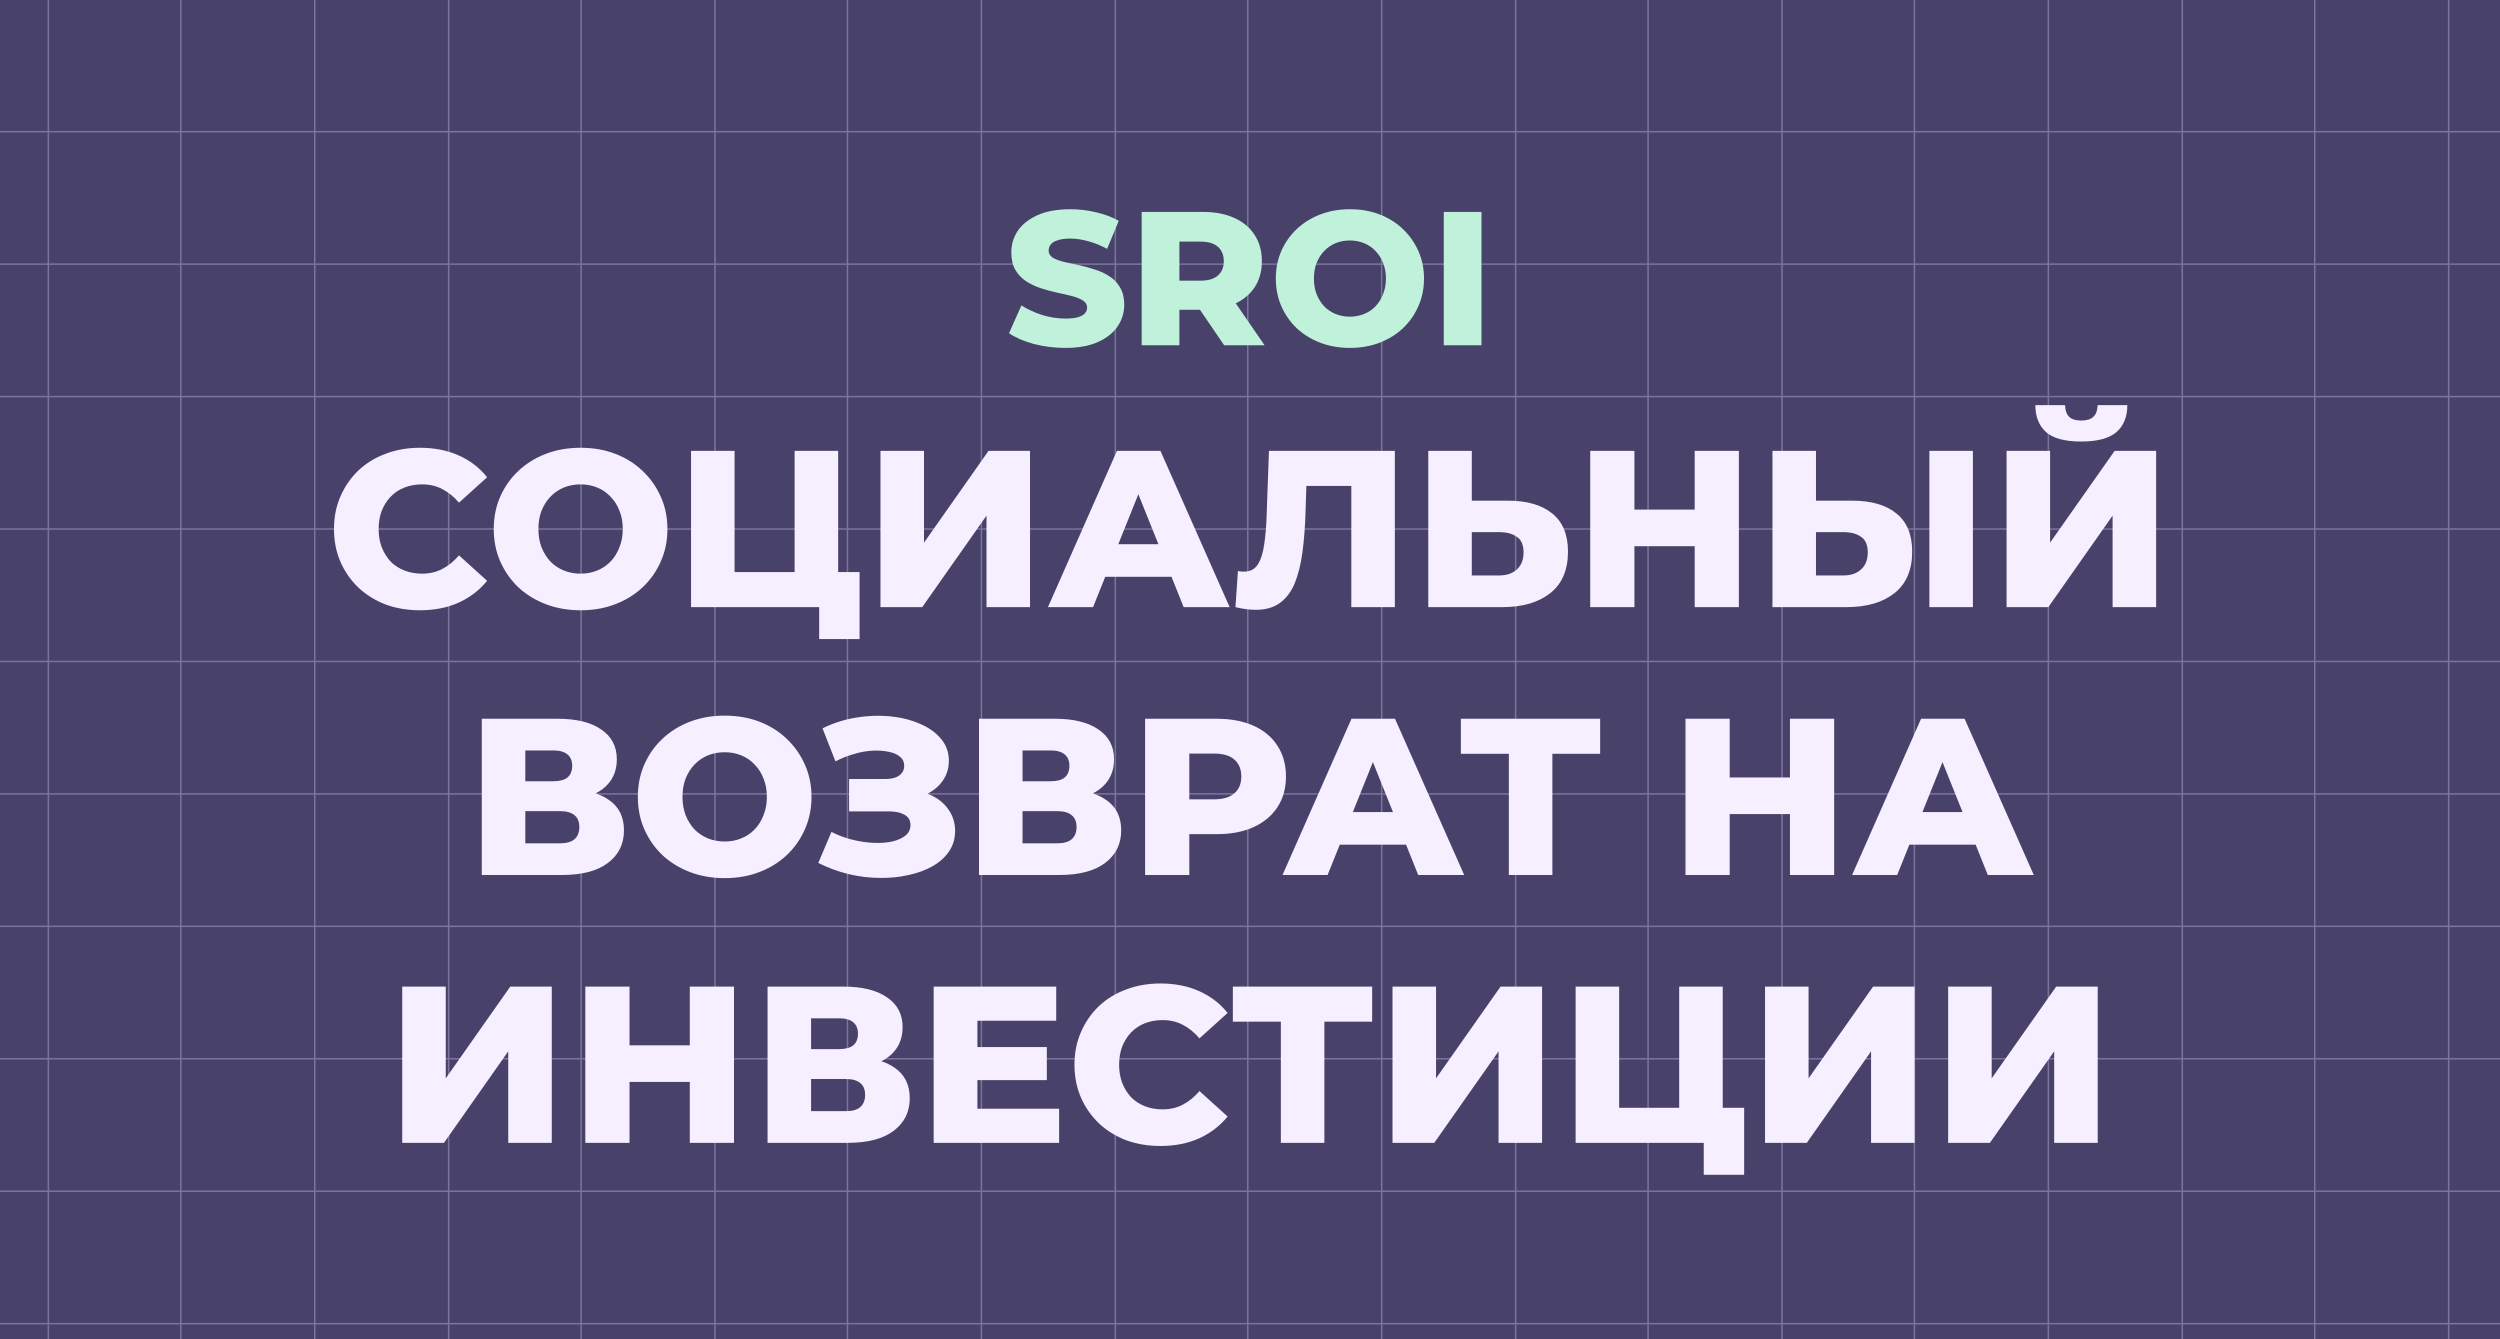
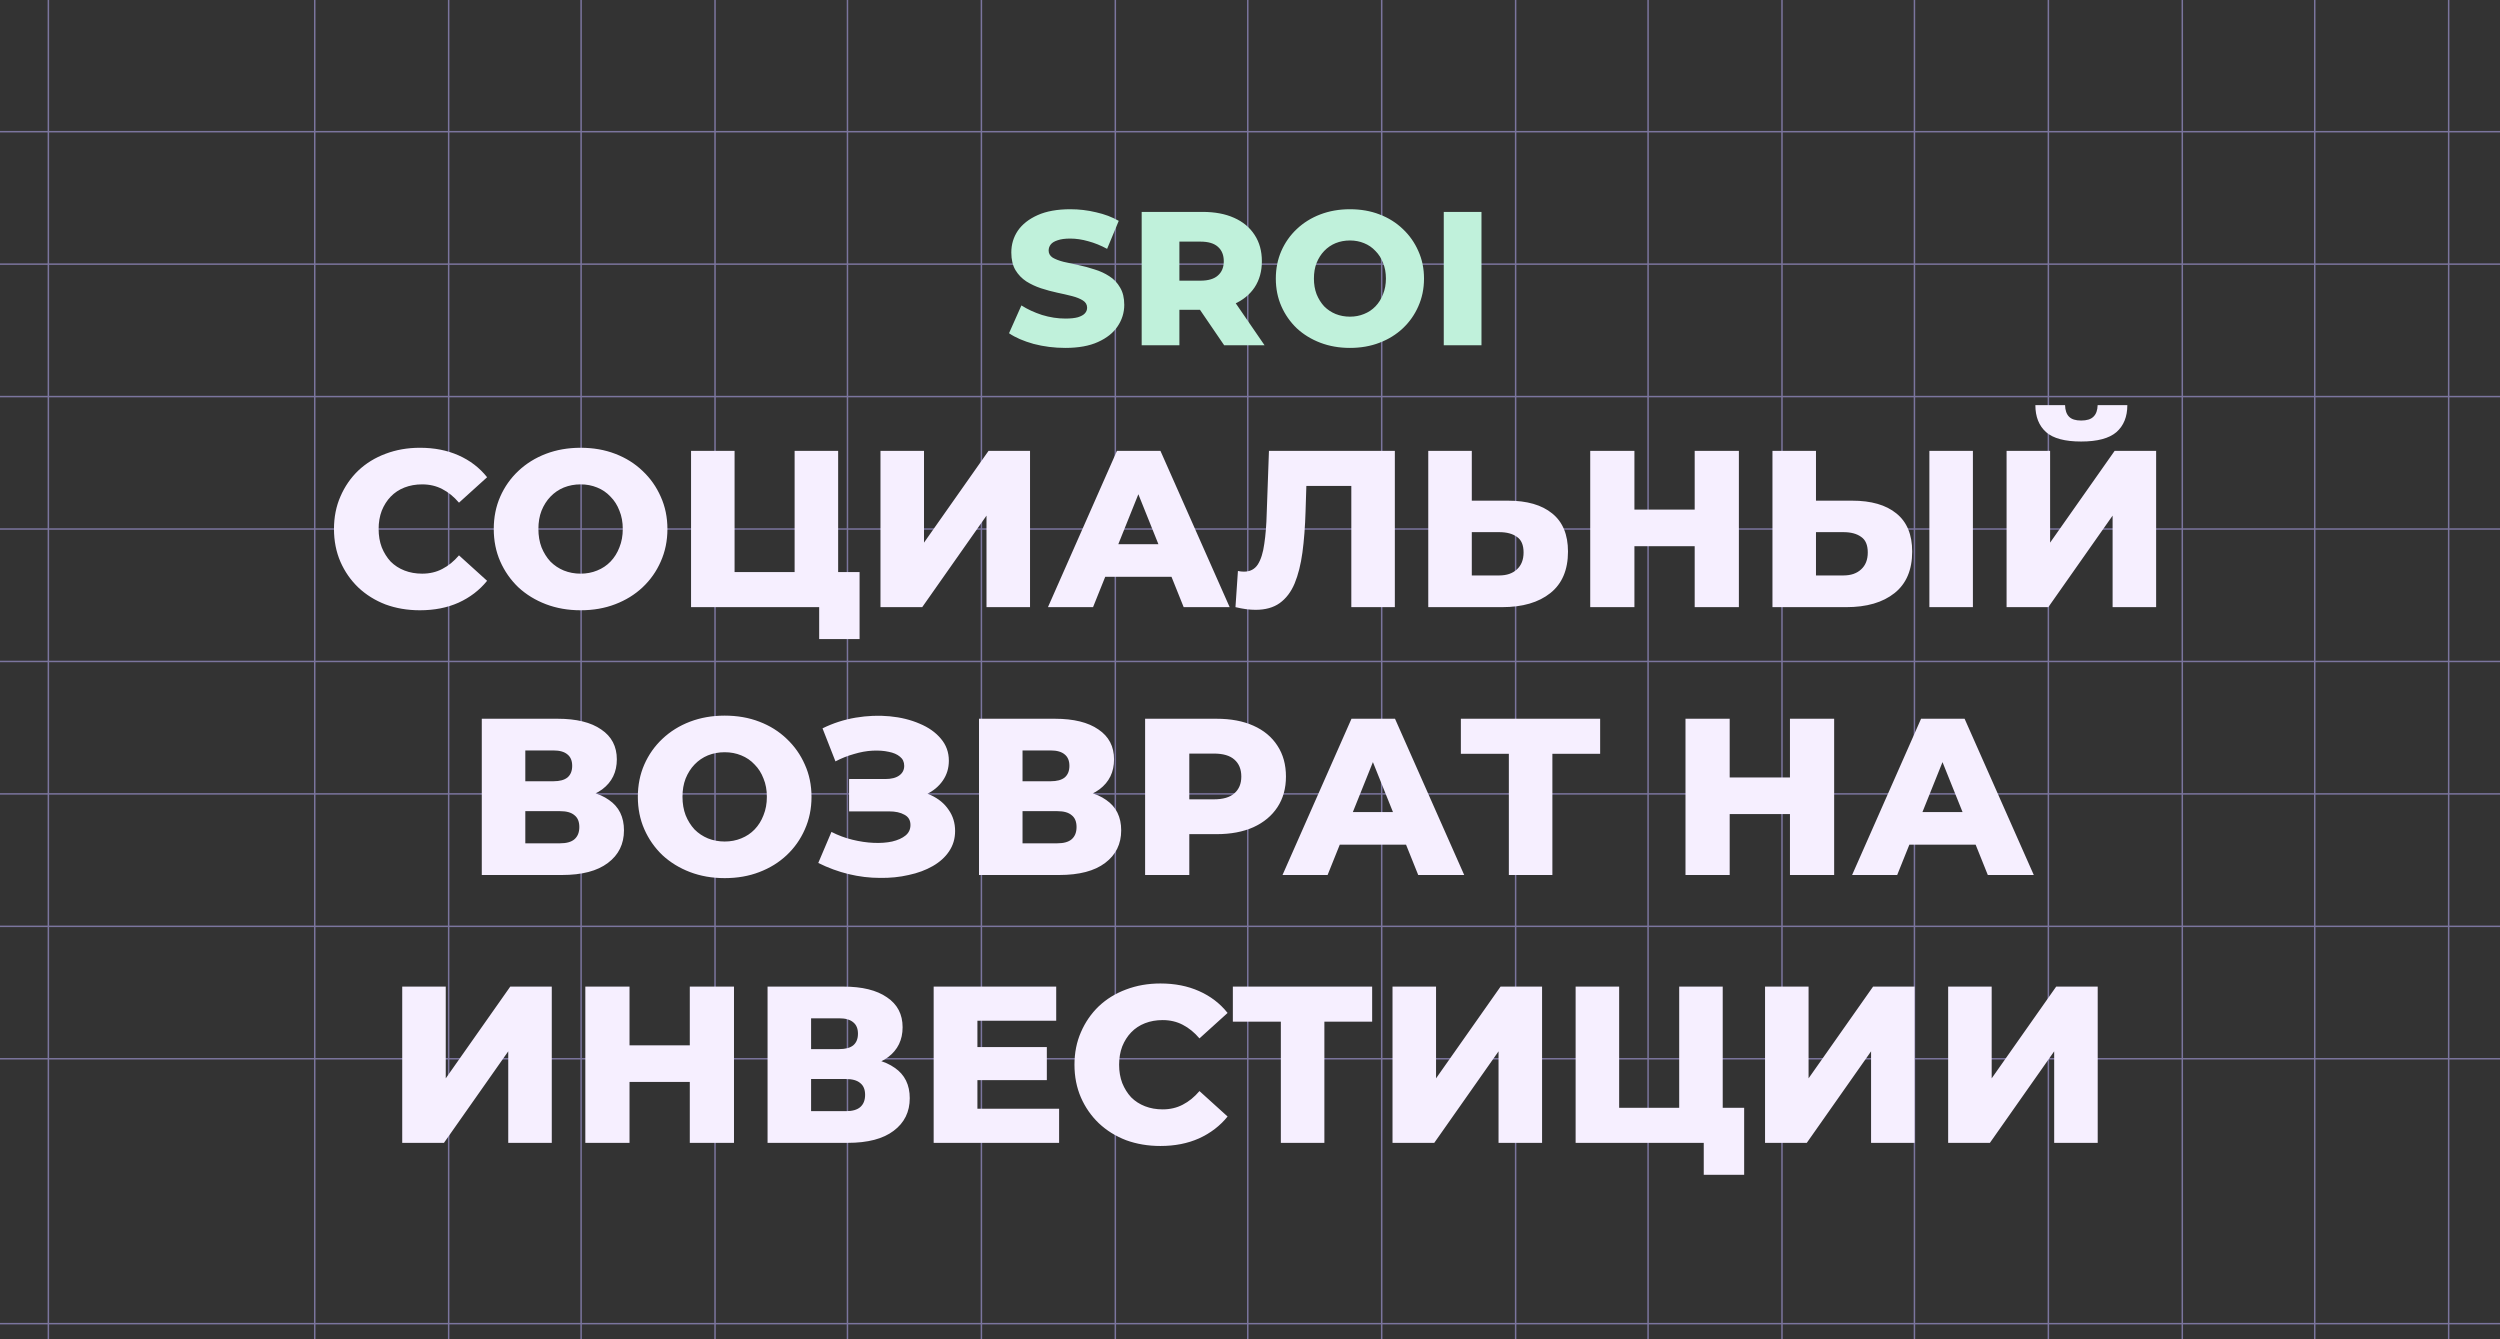
<svg xmlns="http://www.w3.org/2000/svg" width="1680" height="900" viewBox="0 0 1680 900" fill="none">
  <rect x="0" y="0" width="1680" height="900" fill="#333333" stroke="none" />
  <g clip-path="url(#clip0_74_2839)">
-     <rect width="1680" height="900" fill="#48426A" />
    <line x1="-26" y1="88.5" x2="1706" y2="88.5" stroke="#7B759E" />
    <line x1="-26" y1="177.5" x2="1680" y2="177.5" stroke="#7B759E" />
    <line x1="-26" y1="266.5" x2="1680" y2="266.5" stroke="#7B759E" />
    <line x1="-26" y1="355.5" x2="1680" y2="355.5" stroke="#7B759E" />
    <line x1="-26" y1="444.5" x2="1680" y2="444.5" stroke="#7B759E" />
    <line x1="-26" y1="533.5" x2="1680" y2="533.5" stroke="#7B759E" />
    <line x1="-26" y1="622.5" x2="1680" y2="622.5" stroke="#7B759E" />
    <line x1="-26" y1="711.5" x2="1680" y2="711.5" stroke="#7B759E" />
-     <line x1="-26" y1="800.5" x2="1680" y2="800.5" stroke="#7B759E" />
    <line x1="-26" y1="889.5" x2="1680" y2="889.5" stroke="#7B759E" />
    <line x1="32.5" y1="2.1702e-08" x2="32.5" y2="900" stroke="#7B759E" />
-     <line x1="121.5" y1="2.1702e-08" x2="121.5" y2="900" stroke="#7B759E" />
    <line x1="211.5" y1="2.1702e-08" x2="211.5" y2="900" stroke="#7B759E" />
    <line x1="301.5" y1="2.1702e-08" x2="301.5" y2="900" stroke="#7B759E" />
    <line x1="390.5" y1="2.1702e-08" x2="390.5" y2="900" stroke="#7B759E" />
    <line x1="480.5" y1="2.1702e-08" x2="480.5" y2="900" stroke="#7B759E" />
    <line x1="569.5" y1="2.1702e-08" x2="569.5" y2="900" stroke="#7B759E" />
    <line x1="659.5" y1="2.1702e-08" x2="659.5" y2="900" stroke="#7B759E" />
    <line x1="749.5" y1="2.1702e-08" x2="749.5" y2="900" stroke="#7B759E" />
    <line x1="838.5" y1="2.1702e-08" x2="838.5" y2="900" stroke="#7B759E" />
    <line x1="928.5" y1="2.1702e-08" x2="928.5" y2="900" stroke="#7B759E" />
    <line x1="1018.5" y1="2.1702e-08" x2="1018.5" y2="900" stroke="#7B759E" />
    <line x1="1107.5" y1="2.1702e-08" x2="1107.5" y2="900" stroke="#7B759E" />
    <line x1="1197.5" y1="2.1702e-08" x2="1197.5" y2="900" stroke="#7B759E" />
    <line x1="1286.5" y1="2.1702e-08" x2="1286.5" y2="900" stroke="#7B759E" />
    <line x1="1376.5" y1="2.1702e-08" x2="1376.5" y2="900" stroke="#7B759E" />
    <line x1="1466.5" y1="2.1702e-08" x2="1466.5" y2="900" stroke="#7B759E" />
    <line x1="1555.5" y1="2.1702e-08" x2="1555.5" y2="900" stroke="#7B759E" />
    <line x1="1645.5" y1="2.1702e-08" x2="1645.5" y2="900" stroke="#7B759E" />
    <path d="M715.823 233.792C708.484 233.792 701.402 232.896 694.575 231.104C687.834 229.227 682.33 226.837 678.063 223.936L686.383 205.248C690.394 207.808 695.002 209.941 700.207 211.648C705.498 213.269 710.746 214.08 715.951 214.08C719.45 214.08 722.266 213.781 724.399 213.184C726.532 212.501 728.068 211.648 729.007 210.624C730.031 209.515 730.543 208.235 730.543 206.784C730.543 204.736 729.604 203.115 727.727 201.92C725.85 200.725 723.418 199.744 720.431 198.976C717.444 198.208 714.116 197.44 710.447 196.672C706.863 195.904 703.236 194.923 699.567 193.728C695.983 192.533 692.698 190.997 689.711 189.12C686.724 187.157 684.292 184.64 682.415 181.568C680.538 178.411 679.599 174.443 679.599 169.664C679.599 164.288 681.05 159.424 683.951 155.072C686.938 150.72 691.375 147.221 697.263 144.576C703.151 141.931 710.49 140.608 719.279 140.608C725.167 140.608 730.927 141.291 736.559 142.656C742.276 143.936 747.354 145.856 751.791 148.416L743.983 167.232C739.716 164.928 735.492 163.221 731.311 162.112C727.13 160.917 723.076 160.32 719.151 160.32C715.652 160.32 712.836 160.704 710.703 161.472C708.57 162.155 707.034 163.093 706.095 164.288C705.156 165.483 704.687 166.848 704.687 168.384C704.687 170.347 705.583 171.925 707.375 173.12C709.252 174.229 711.684 175.168 714.671 175.936C717.743 176.619 721.071 177.344 724.655 178.112C728.324 178.88 731.951 179.861 735.535 181.056C739.204 182.165 742.532 183.701 745.519 185.664C748.506 187.541 750.895 190.059 752.687 193.216C754.564 196.288 755.503 200.171 755.503 204.864C755.503 210.069 754.01 214.891 751.023 219.328C748.122 223.68 743.727 227.179 737.839 229.824C732.036 232.469 724.698 233.792 715.823 233.792ZM767.21 232V142.4H808.17C816.362 142.4 823.402 143.723 829.29 146.368C835.263 149.013 839.871 152.853 843.114 157.888C846.357 162.837 847.978 168.725 847.978 175.552C847.978 182.293 846.357 188.139 843.114 193.088C839.871 197.952 835.263 201.707 829.29 204.352C823.402 206.912 816.362 208.192 808.17 208.192H781.29L792.554 197.568V232H767.21ZM822.634 232L800.362 199.36H827.37L849.77 232H822.634ZM792.554 200.256L781.29 188.608H806.634C811.925 188.608 815.85 187.456 818.41 185.152C821.055 182.848 822.378 179.648 822.378 175.552C822.378 171.371 821.055 168.128 818.41 165.824C815.85 163.52 811.925 162.368 806.634 162.368H781.29L792.554 150.72V200.256ZM907.144 233.792C899.976 233.792 893.363 232.64 887.304 230.336C881.245 228.032 875.955 224.789 871.432 220.608C866.995 216.341 863.539 211.392 861.064 205.76C858.589 200.128 857.352 193.941 857.352 187.2C857.352 180.459 858.589 174.272 861.064 168.64C863.539 163.008 866.995 158.101 871.432 153.92C875.955 149.653 881.245 146.368 887.304 144.064C893.363 141.76 899.976 140.608 907.144 140.608C914.397 140.608 921.011 141.76 926.984 144.064C933.043 146.368 938.291 149.653 942.728 153.92C947.165 158.101 950.621 163.008 953.096 168.64C955.656 174.272 956.936 180.459 956.936 187.2C956.936 193.941 955.656 200.171 953.096 205.888C950.621 211.52 947.165 216.427 942.728 220.608C938.291 224.789 933.043 228.032 926.984 230.336C921.011 232.64 914.397 233.792 907.144 233.792ZM907.144 212.8C910.557 212.8 913.715 212.203 916.616 211.008C919.603 209.813 922.163 208.107 924.296 205.888C926.515 203.584 928.221 200.853 929.416 197.696C930.696 194.539 931.336 191.04 931.336 187.2C931.336 183.275 930.696 179.776 929.416 176.704C928.221 173.547 926.515 170.859 924.296 168.64C922.163 166.336 919.603 164.587 916.616 163.392C913.715 162.197 910.557 161.6 907.144 161.6C903.731 161.6 900.531 162.197 897.544 163.392C894.643 164.587 892.083 166.336 889.864 168.64C887.731 170.859 886.024 173.547 884.744 176.704C883.549 179.776 882.952 183.275 882.952 187.2C882.952 191.04 883.549 194.539 884.744 197.696C886.024 200.853 887.731 203.584 889.864 205.888C892.083 208.107 894.643 209.813 897.544 211.008C900.531 212.203 903.731 212.8 907.144 212.8ZM970.21 232V142.4H995.554V232H970.21Z" fill="#C0F1DB" />
    <path d="M282.185 410.1C273.885 410.1 266.185 408.8 259.085 406.2C252.085 403.5 245.985 399.7 240.785 394.8C235.685 389.9 231.685 384.15 228.785 377.55C225.885 370.85 224.435 363.5 224.435 355.5C224.435 347.5 225.885 340.2 228.785 333.6C231.685 326.9 235.685 321.1 240.785 316.2C245.985 311.3 252.085 307.55 259.085 304.95C266.185 302.25 273.885 300.9 282.185 300.9C291.885 300.9 300.535 302.6 308.135 306C315.835 309.4 322.235 314.3 327.335 320.7L308.435 337.8C305.035 333.8 301.285 330.75 297.185 328.65C293.185 326.55 288.685 325.5 283.685 325.5C279.385 325.5 275.435 326.2 271.835 327.6C268.235 329 265.135 331.05 262.535 333.75C260.035 336.35 258.035 339.5 256.535 343.2C255.135 346.9 254.435 351 254.435 355.5C254.435 360 255.135 364.1 256.535 367.8C258.035 371.5 260.035 374.7 262.535 377.4C265.135 380 268.235 382 271.835 383.4C275.435 384.8 279.385 385.5 283.685 385.5C288.685 385.5 293.185 384.45 297.185 382.35C301.285 380.25 305.035 377.2 308.435 373.2L327.335 390.3C322.235 396.6 315.835 401.5 308.135 405C300.535 408.4 291.885 410.1 282.185 410.1ZM390.155 410.1C381.755 410.1 374.005 408.75 366.905 406.05C359.805 403.35 353.605 399.55 348.305 394.65C343.105 389.65 339.055 383.85 336.155 377.25C333.255 370.65 331.805 363.4 331.805 355.5C331.805 347.6 333.255 340.35 336.155 333.75C339.055 327.15 343.105 321.4 348.305 316.5C353.605 311.5 359.805 307.65 366.905 304.95C374.005 302.25 381.755 300.9 390.155 300.9C398.655 300.9 406.405 302.25 413.405 304.95C420.505 307.65 426.655 311.5 431.855 316.5C437.055 321.4 441.105 327.15 444.005 333.75C447.005 340.35 448.505 347.6 448.505 355.5C448.505 363.4 447.005 370.7 444.005 377.4C441.105 384 437.055 389.75 431.855 394.65C426.655 399.55 420.505 403.35 413.405 406.05C406.405 408.75 398.655 410.1 390.155 410.1ZM390.155 385.5C394.155 385.5 397.855 384.8 401.255 383.4C404.755 382 407.755 380 410.255 377.4C412.855 374.7 414.855 371.5 416.255 367.8C417.755 364.1 418.505 360 418.505 355.5C418.505 350.9 417.755 346.8 416.255 343.2C414.855 339.5 412.855 336.35 410.255 333.75C407.755 331.05 404.755 329 401.255 327.6C397.855 326.2 394.155 325.5 390.155 325.5C386.155 325.5 382.405 326.2 378.905 327.6C375.505 329 372.505 331.05 369.905 333.75C367.405 336.35 365.405 339.5 363.905 343.2C362.505 346.8 361.805 350.9 361.805 355.5C361.805 360 362.505 364.1 363.905 367.8C365.405 371.5 367.405 374.7 369.905 377.4C372.505 380 375.505 382 378.905 383.4C382.405 384.8 386.155 385.5 390.155 385.5ZM464.385 408V303H493.635V384.45H533.985V303H563.235V408H464.385ZM550.485 429.45V401.4L556.635 408H533.985V384.45H577.635V429.45H550.485ZM591.68 408V303H620.93V364.65L664.28 303H692.18V408H662.93V346.5L619.73 408H591.68ZM704.227 408L750.577 303H779.827L826.327 408H795.427L759.127 317.55H770.827L734.527 408H704.227ZM729.577 387.6L737.227 365.7H788.527L796.177 387.6H729.577ZM843.735 409.8C841.735 409.8 839.585 409.65 837.285 409.35C835.085 409.05 832.735 408.6 830.235 408L831.885 383.7C833.285 384 834.635 384.15 835.935 384.15C840.035 384.15 843.135 382.55 845.235 379.35C847.335 376.05 848.785 371.45 849.585 365.55C850.485 359.65 851.035 352.75 851.235 344.85L852.735 303H937.335V408H908.085V319.95L914.535 326.55H872.085L878.085 319.65L877.335 343.65C877.035 353.85 876.335 363.05 875.235 371.25C874.135 379.35 872.385 386.3 869.985 392.1C867.585 397.8 864.235 402.2 859.935 405.3C855.735 408.3 850.335 409.8 843.735 409.8ZM1013.34 336.45C1026.14 336.45 1036.04 339.3 1043.04 345C1050.14 350.7 1053.69 359.25 1053.69 370.65C1053.69 382.95 1049.74 392.25 1041.84 398.55C1033.94 404.85 1023.14 408 1009.44 408H959.795V303H989.045V336.45H1013.34ZM1007.49 386.7C1012.49 386.7 1016.44 385.35 1019.34 382.65C1022.34 379.95 1023.84 376.15 1023.84 371.25C1023.84 366.25 1022.34 362.75 1019.34 360.75C1016.44 358.65 1012.49 357.6 1007.49 357.6H989.045V386.7H1007.49ZM1138.83 303H1168.53V408H1138.83V303ZM1098.33 408H1068.63V303H1098.33V408ZM1140.93 367.05H1096.23V342.45H1140.93V367.05ZM1244.64 336.45C1257.44 336.45 1267.34 339.3 1274.34 345C1281.44 350.7 1284.99 359.25 1284.99 370.65C1284.99 382.95 1281.04 392.25 1273.14 398.55C1265.24 404.85 1254.44 408 1240.74 408H1191.09V303H1220.34V336.45H1244.64ZM1238.79 386.7C1243.79 386.7 1247.74 385.35 1250.64 382.65C1253.64 379.95 1255.14 376.15 1255.14 371.25C1255.14 366.25 1253.64 362.75 1250.64 360.75C1247.74 358.65 1243.79 357.6 1238.79 357.6H1220.34V386.7H1238.79ZM1296.54 408V303H1325.79V408H1296.54ZM1348.42 408V303H1377.67V364.65L1421.02 303H1448.92V408H1419.67V346.5L1376.47 408H1348.42ZM1398.52 296.7C1387.62 296.7 1379.77 294.6 1374.97 290.4C1370.17 286.1 1367.77 280.05 1367.77 272.25H1387.72C1387.82 275.75 1388.72 278.35 1390.42 280.05C1392.12 281.75 1394.82 282.6 1398.52 282.6C1402.32 282.6 1405.07 281.75 1406.77 280.05C1408.57 278.35 1409.52 275.75 1409.62 272.25H1429.57C1429.57 280.05 1427.12 286.1 1422.22 290.4C1417.32 294.6 1409.42 296.7 1398.52 296.7ZM323.76 588V483H374.76C387.36 483 397.11 485.4 404.01 490.2C411.01 494.9 414.51 501.6 414.51 510.3C414.51 518.8 411.26 525.5 404.76 530.4C398.26 535.2 389.56 537.6 378.66 537.6L381.66 530.55C393.46 530.55 402.66 532.9 409.26 537.6C415.96 542.2 419.31 549 419.31 558C419.31 567.2 415.71 574.5 408.51 579.9C401.41 585.3 391.11 588 377.61 588H323.76ZM353.01 566.7H376.41C380.71 566.7 383.91 565.8 386.01 564C388.21 562.1 389.31 559.35 389.31 555.75C389.31 552.15 388.21 549.5 386.01 547.8C383.91 546 380.71 545.1 376.41 545.1H353.01V566.7ZM353.01 525H371.91C376.11 525 379.26 524.15 381.36 522.45C383.46 520.65 384.51 518.05 384.51 514.65C384.51 511.25 383.46 508.7 381.36 507C379.26 505.2 376.11 504.3 371.91 504.3H353.01V525ZM486.981 590.1C478.581 590.1 470.831 588.75 463.731 586.05C456.631 583.35 450.431 579.55 445.131 574.65C439.931 569.65 435.881 563.85 432.981 557.25C430.081 550.65 428.631 543.4 428.631 535.5C428.631 527.6 430.081 520.35 432.981 513.75C435.881 507.15 439.931 501.4 445.131 496.5C450.431 491.5 456.631 487.65 463.731 484.95C470.831 482.25 478.581 480.9 486.981 480.9C495.481 480.9 503.231 482.25 510.231 484.95C517.331 487.65 523.481 491.5 528.681 496.5C533.881 501.4 537.931 507.15 540.831 513.75C543.831 520.35 545.331 527.6 545.331 535.5C545.331 543.4 543.831 550.7 540.831 557.4C537.931 564 533.881 569.75 528.681 574.65C523.481 579.55 517.331 583.35 510.231 586.05C503.231 588.75 495.481 590.1 486.981 590.1ZM486.981 565.5C490.981 565.5 494.681 564.8 498.081 563.4C501.581 562 504.581 560 507.081 557.4C509.681 554.7 511.681 551.5 513.081 547.8C514.581 544.1 515.331 540 515.331 535.5C515.331 530.9 514.581 526.8 513.081 523.2C511.681 519.5 509.681 516.35 507.081 513.75C504.581 511.05 501.581 509 498.081 507.6C494.681 506.2 490.981 505.5 486.981 505.5C482.981 505.5 479.231 506.2 475.731 507.6C472.331 509 469.331 511.05 466.731 513.75C464.231 516.35 462.231 519.5 460.731 523.2C459.331 526.8 458.631 530.9 458.631 535.5C458.631 540 459.331 544.1 460.731 547.8C462.231 551.5 464.231 554.7 466.731 557.4C469.331 560 472.331 562 475.731 563.4C479.231 564.8 482.981 565.5 486.981 565.5ZM549.881 579.9L558.731 559.05C563.231 561.35 567.931 563.1 572.831 564.3C577.731 565.5 582.481 566.2 587.081 566.4C591.681 566.6 595.831 566.3 599.531 565.5C603.331 564.6 606.331 563.25 608.531 561.45C610.731 559.65 611.831 557.3 611.831 554.4C611.831 551.2 610.481 548.9 607.781 547.5C605.181 546 601.731 545.25 597.431 545.25H570.581V523.5H595.031C599.031 523.5 602.131 522.7 604.331 521.1C606.531 519.5 607.631 517.35 607.631 514.65C607.631 512.05 606.681 510 604.781 508.5C602.881 506.9 600.331 505.8 597.131 505.2C593.931 504.5 590.331 504.25 586.331 504.45C582.331 504.65 578.181 505.4 573.881 506.7C569.581 507.9 565.431 509.55 561.431 511.65L552.731 489.45C559.831 485.95 567.281 483.55 575.081 482.25C582.881 480.95 590.481 480.65 597.881 481.35C605.281 482.05 611.981 483.7 617.981 486.3C623.981 488.8 628.731 492.15 632.231 496.35C635.831 500.55 637.631 505.5 637.631 511.2C637.631 516.2 636.281 520.65 633.581 524.55C630.881 528.45 627.231 531.5 622.631 533.7C618.031 535.9 612.731 537 606.731 537L607.481 530.7C614.381 530.7 620.381 531.9 625.481 534.3C630.681 536.7 634.681 540 637.481 544.2C640.381 548.3 641.831 553.05 641.831 558.45C641.831 563.55 640.481 568.1 637.781 572.1C635.181 576 631.531 579.3 626.831 582C622.131 584.7 616.731 586.7 610.631 588C604.631 589.4 598.181 590.05 591.281 589.95C584.381 589.95 577.381 589.1 570.281 587.4C563.281 585.7 556.481 583.2 549.881 579.9ZM657.891 588V483H708.891C721.491 483 731.241 485.4 738.141 490.2C745.141 494.9 748.641 501.6 748.641 510.3C748.641 518.8 745.391 525.5 738.891 530.4C732.391 535.2 723.691 537.6 712.791 537.6L715.791 530.55C727.591 530.55 736.791 532.9 743.391 537.6C750.091 542.2 753.441 549 753.441 558C753.441 567.2 749.841 574.5 742.641 579.9C735.541 585.3 725.241 588 711.741 588H657.891ZM687.141 566.7H710.541C714.841 566.7 718.041 565.8 720.141 564C722.341 562.1 723.441 559.35 723.441 555.75C723.441 552.15 722.341 549.5 720.141 547.8C718.041 546 714.841 545.1 710.541 545.1H687.141V566.7ZM687.141 525H706.041C710.241 525 713.391 524.15 715.491 522.45C717.591 520.65 718.641 518.05 718.641 514.65C718.641 511.25 717.591 508.7 715.491 507C713.391 505.2 710.241 504.3 706.041 504.3H687.141V525ZM769.512 588V483H817.512C827.112 483 835.362 484.55 842.262 487.65C849.262 490.75 854.662 495.25 858.462 501.15C862.262 506.95 864.162 513.85 864.162 521.85C864.162 529.75 862.262 536.6 858.462 542.4C854.662 548.2 849.262 552.7 842.262 555.9C835.362 559 827.112 560.55 817.512 560.55H786.012L799.212 547.65V588H769.512ZM799.212 550.8L786.012 537.15H815.712C821.912 537.15 826.512 535.8 829.512 533.1C832.612 530.4 834.162 526.65 834.162 521.85C834.162 516.95 832.612 513.15 829.512 510.45C826.512 507.75 821.912 506.4 815.712 506.4H786.012L799.212 492.75V550.8ZM861.844 588L908.194 483H937.444L983.944 588H953.044L916.744 497.55H928.444L892.144 588H861.844ZM887.194 567.6L894.844 545.7H946.144L953.794 567.6H887.194ZM1013.95 588V499.95L1020.55 506.55H981.703V483H1075.3V506.55H1036.6L1043.2 499.95V588H1013.95ZM1202.85 483H1232.55V588H1202.85V483ZM1162.35 588H1132.65V483H1162.35V588ZM1204.95 547.05H1160.25V522.45H1204.95V547.05ZM1244.61 588L1290.96 483H1320.21L1366.71 588H1335.81L1299.51 497.55H1311.21L1274.91 588H1244.61ZM1269.96 567.6L1277.61 545.7H1328.91L1336.56 567.6H1269.96ZM270.293 768V663H299.543V724.65L342.893 663H370.793V768H341.543V706.5L298.343 768H270.293ZM463.54 663H493.24V768H463.54V663ZM423.04 768H393.34V663H423.04V768ZM465.64 727.05H420.94V702.45H465.64V727.05ZM515.801 768V663H566.801C579.401 663 589.151 665.4 596.051 670.2C603.051 674.9 606.551 681.6 606.551 690.3C606.551 698.8 603.301 705.5 596.801 710.4C590.301 715.2 581.601 717.6 570.701 717.6L573.701 710.55C585.501 710.55 594.701 712.9 601.301 717.6C608.001 722.2 611.351 729 611.351 738C611.351 747.2 607.751 754.5 600.551 759.9C593.451 765.3 583.151 768 569.651 768H515.801ZM545.051 746.7H568.451C572.751 746.7 575.951 745.8 578.051 744C580.251 742.1 581.351 739.35 581.351 735.75C581.351 732.15 580.251 729.5 578.051 727.8C575.951 726 572.751 725.1 568.451 725.1H545.051V746.7ZM545.051 705H563.951C568.151 705 571.301 704.15 573.401 702.45C575.501 700.65 576.551 698.05 576.551 694.65C576.551 691.25 575.501 688.7 573.401 687C571.301 685.2 568.151 684.3 563.951 684.3H545.051V705ZM654.722 703.65H703.472V725.85H654.722V703.65ZM656.822 745.05H711.722V768H627.422V663H709.772V685.95H656.822V745.05ZM779.793 770.1C771.493 770.1 763.793 768.8 756.693 766.2C749.693 763.5 743.593 759.7 738.393 754.8C733.293 749.9 729.293 744.15 726.393 737.55C723.493 730.85 722.043 723.5 722.043 715.5C722.043 707.5 723.493 700.2 726.393 693.6C729.293 686.9 733.293 681.1 738.393 676.2C743.593 671.3 749.693 667.55 756.693 664.95C763.793 662.25 771.493 660.9 779.793 660.9C789.493 660.9 798.143 662.6 805.743 666C813.443 669.4 819.843 674.3 824.943 680.7L806.043 697.8C802.643 693.8 798.893 690.75 794.793 688.65C790.793 686.55 786.293 685.5 781.293 685.5C776.993 685.5 773.043 686.2 769.443 687.6C765.843 689 762.743 691.05 760.143 693.75C757.643 696.35 755.643 699.5 754.143 703.2C752.743 706.9 752.043 711 752.043 715.5C752.043 720 752.743 724.1 754.143 727.8C755.643 731.5 757.643 734.7 760.143 737.4C762.743 740 765.843 742 769.443 743.4C773.043 744.8 776.993 745.5 781.293 745.5C786.293 745.5 790.793 744.45 794.793 742.35C798.893 740.25 802.643 737.2 806.043 733.2L824.943 750.3C819.843 756.6 813.443 761.5 805.743 765C798.143 768.4 789.493 770.1 779.793 770.1ZM860.73 768V679.95L867.33 686.55H828.48V663H922.08V686.55H883.38L889.98 679.95V768H860.73ZM935.771 768V663H965.021V724.65L1008.37 663H1036.27V768H1007.02V706.5L963.821 768H935.771ZM1058.82 768V663H1088.07V744.45H1128.42V663H1157.67V768H1058.82ZM1144.92 789.45V761.4L1151.07 768H1128.42V744.45H1172.07V789.45H1144.92ZM1186.11 768V663H1215.36V724.65L1258.71 663H1286.61V768H1257.36V706.5L1214.16 768H1186.11ZM1309.16 768V663H1338.41V724.65L1381.76 663H1409.66V768H1380.41V706.5L1337.21 768H1309.16Z" fill="#F6EFFF" />
  </g>
  <defs>
    <clipPath id="clip0_74_2839">
      <rect width="1680" height="900" fill="white" />
    </clipPath>
  </defs>
</svg>